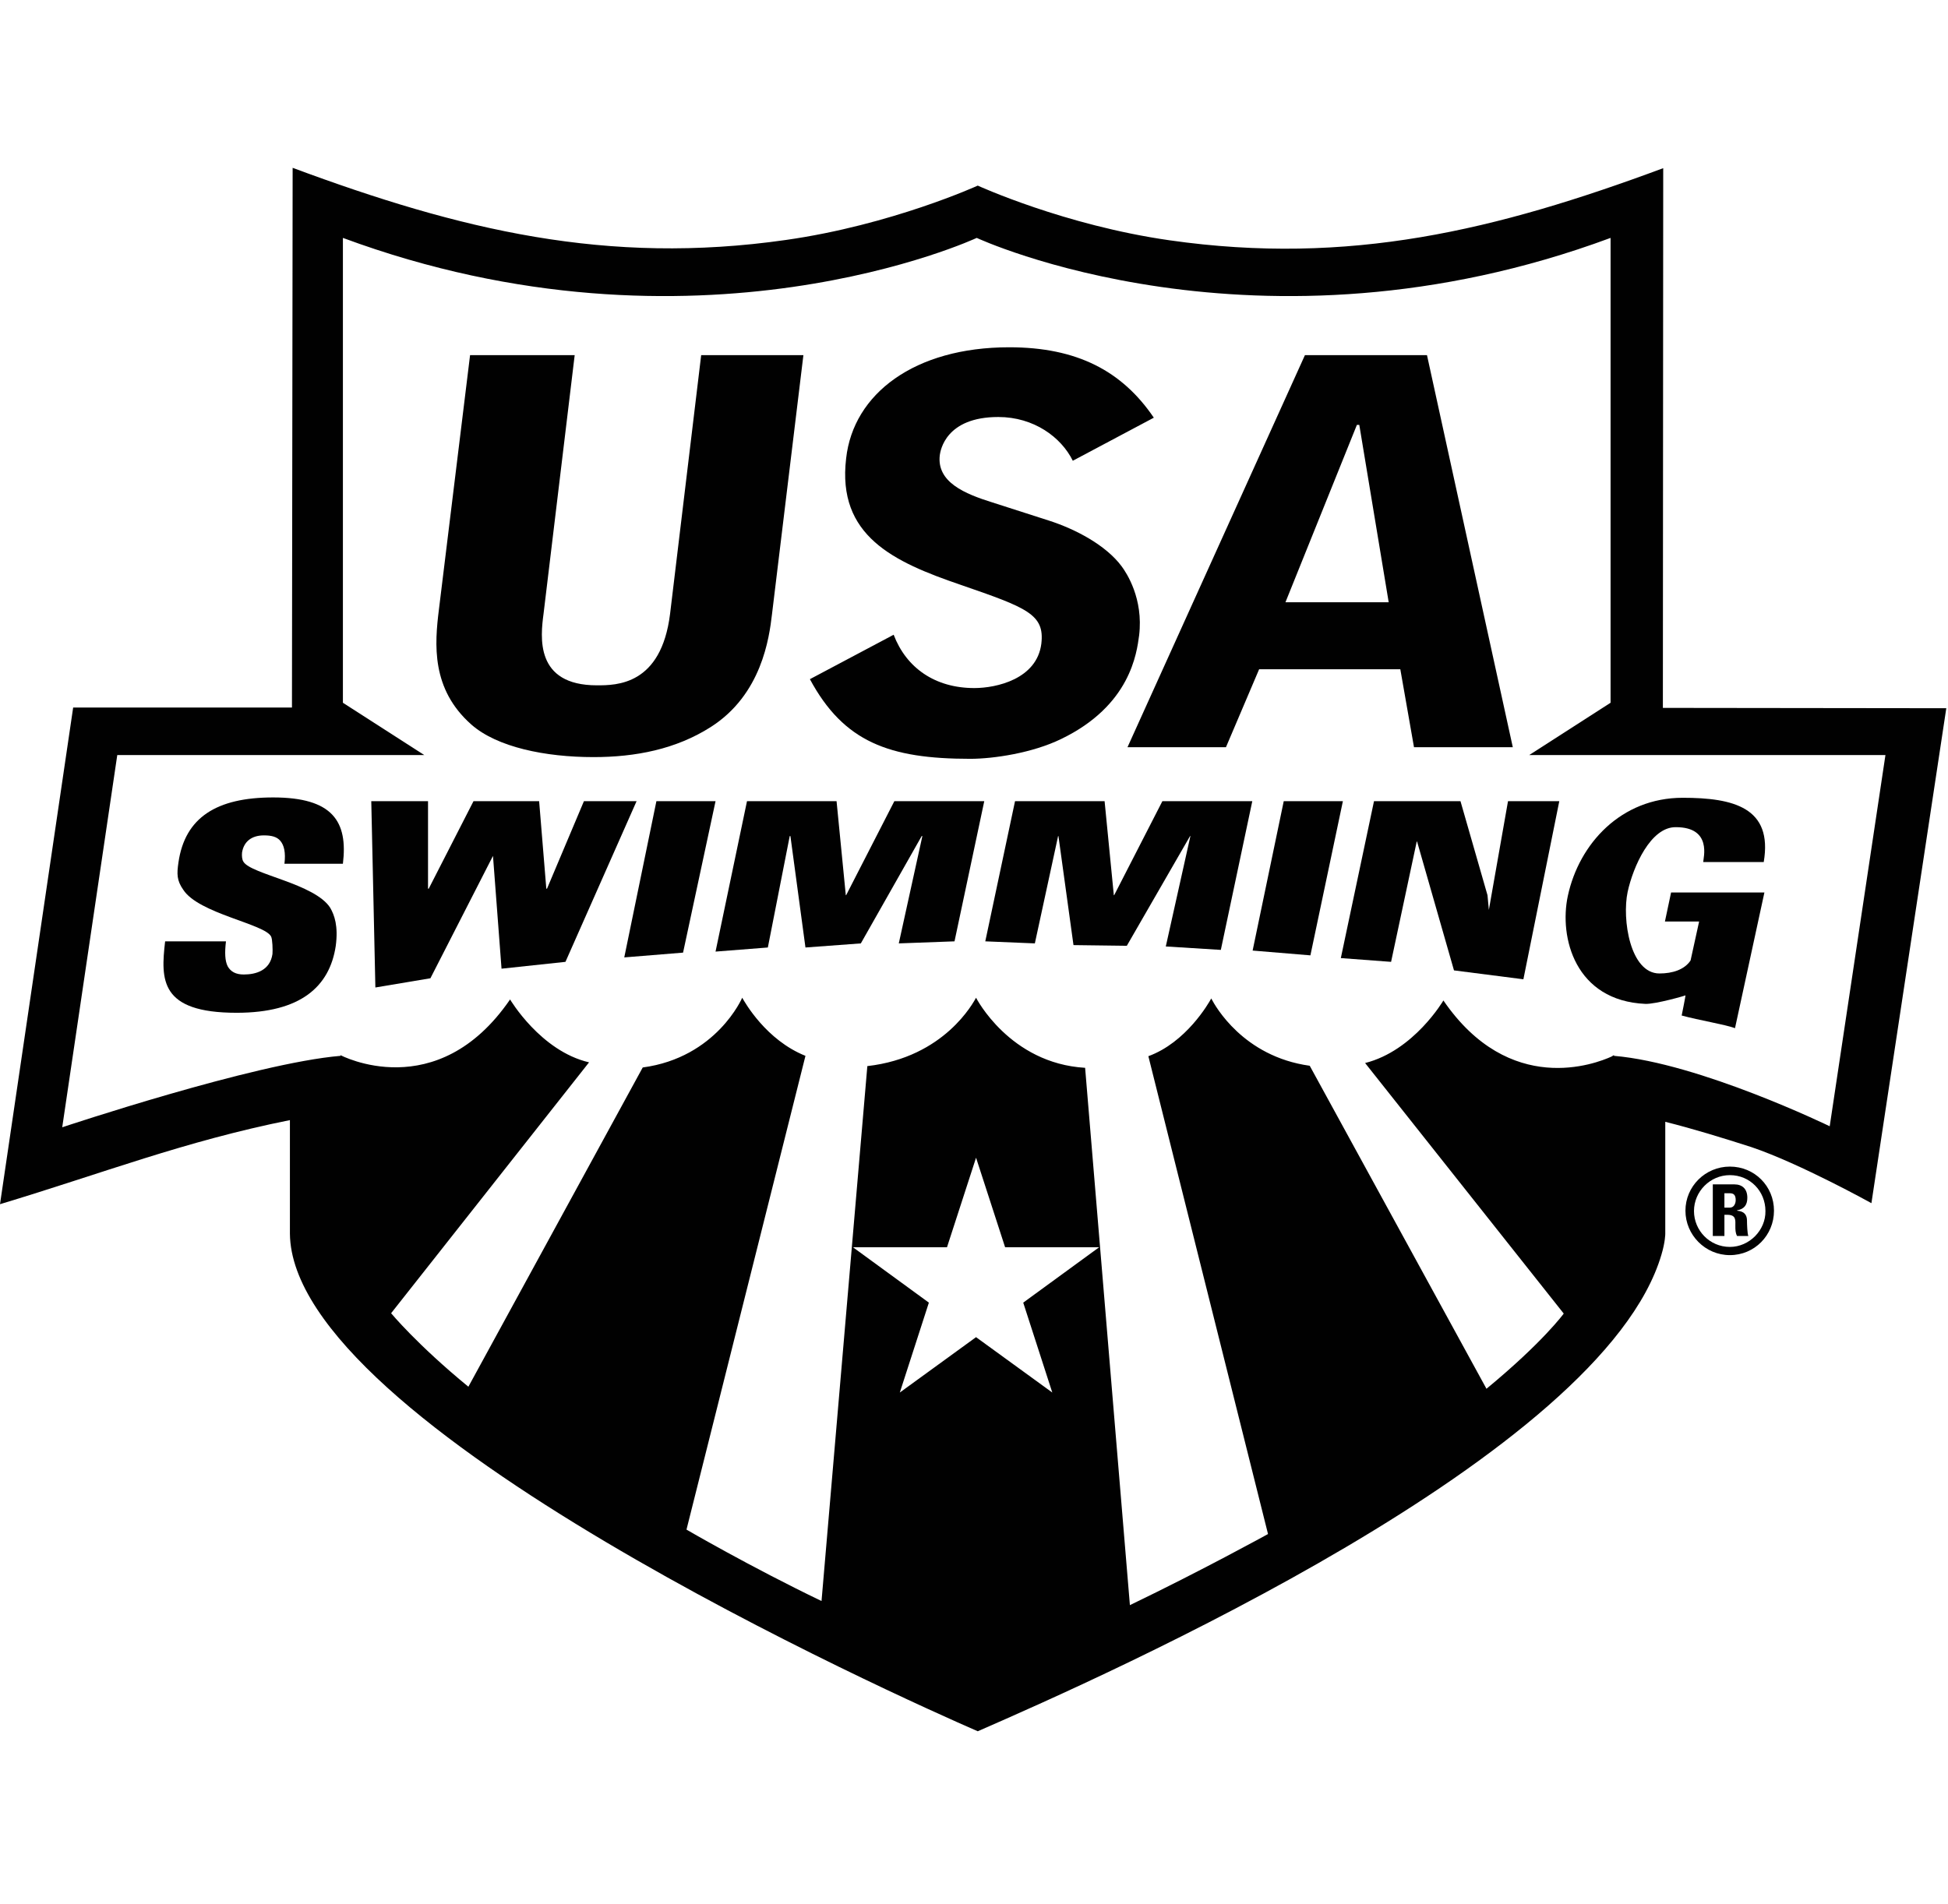
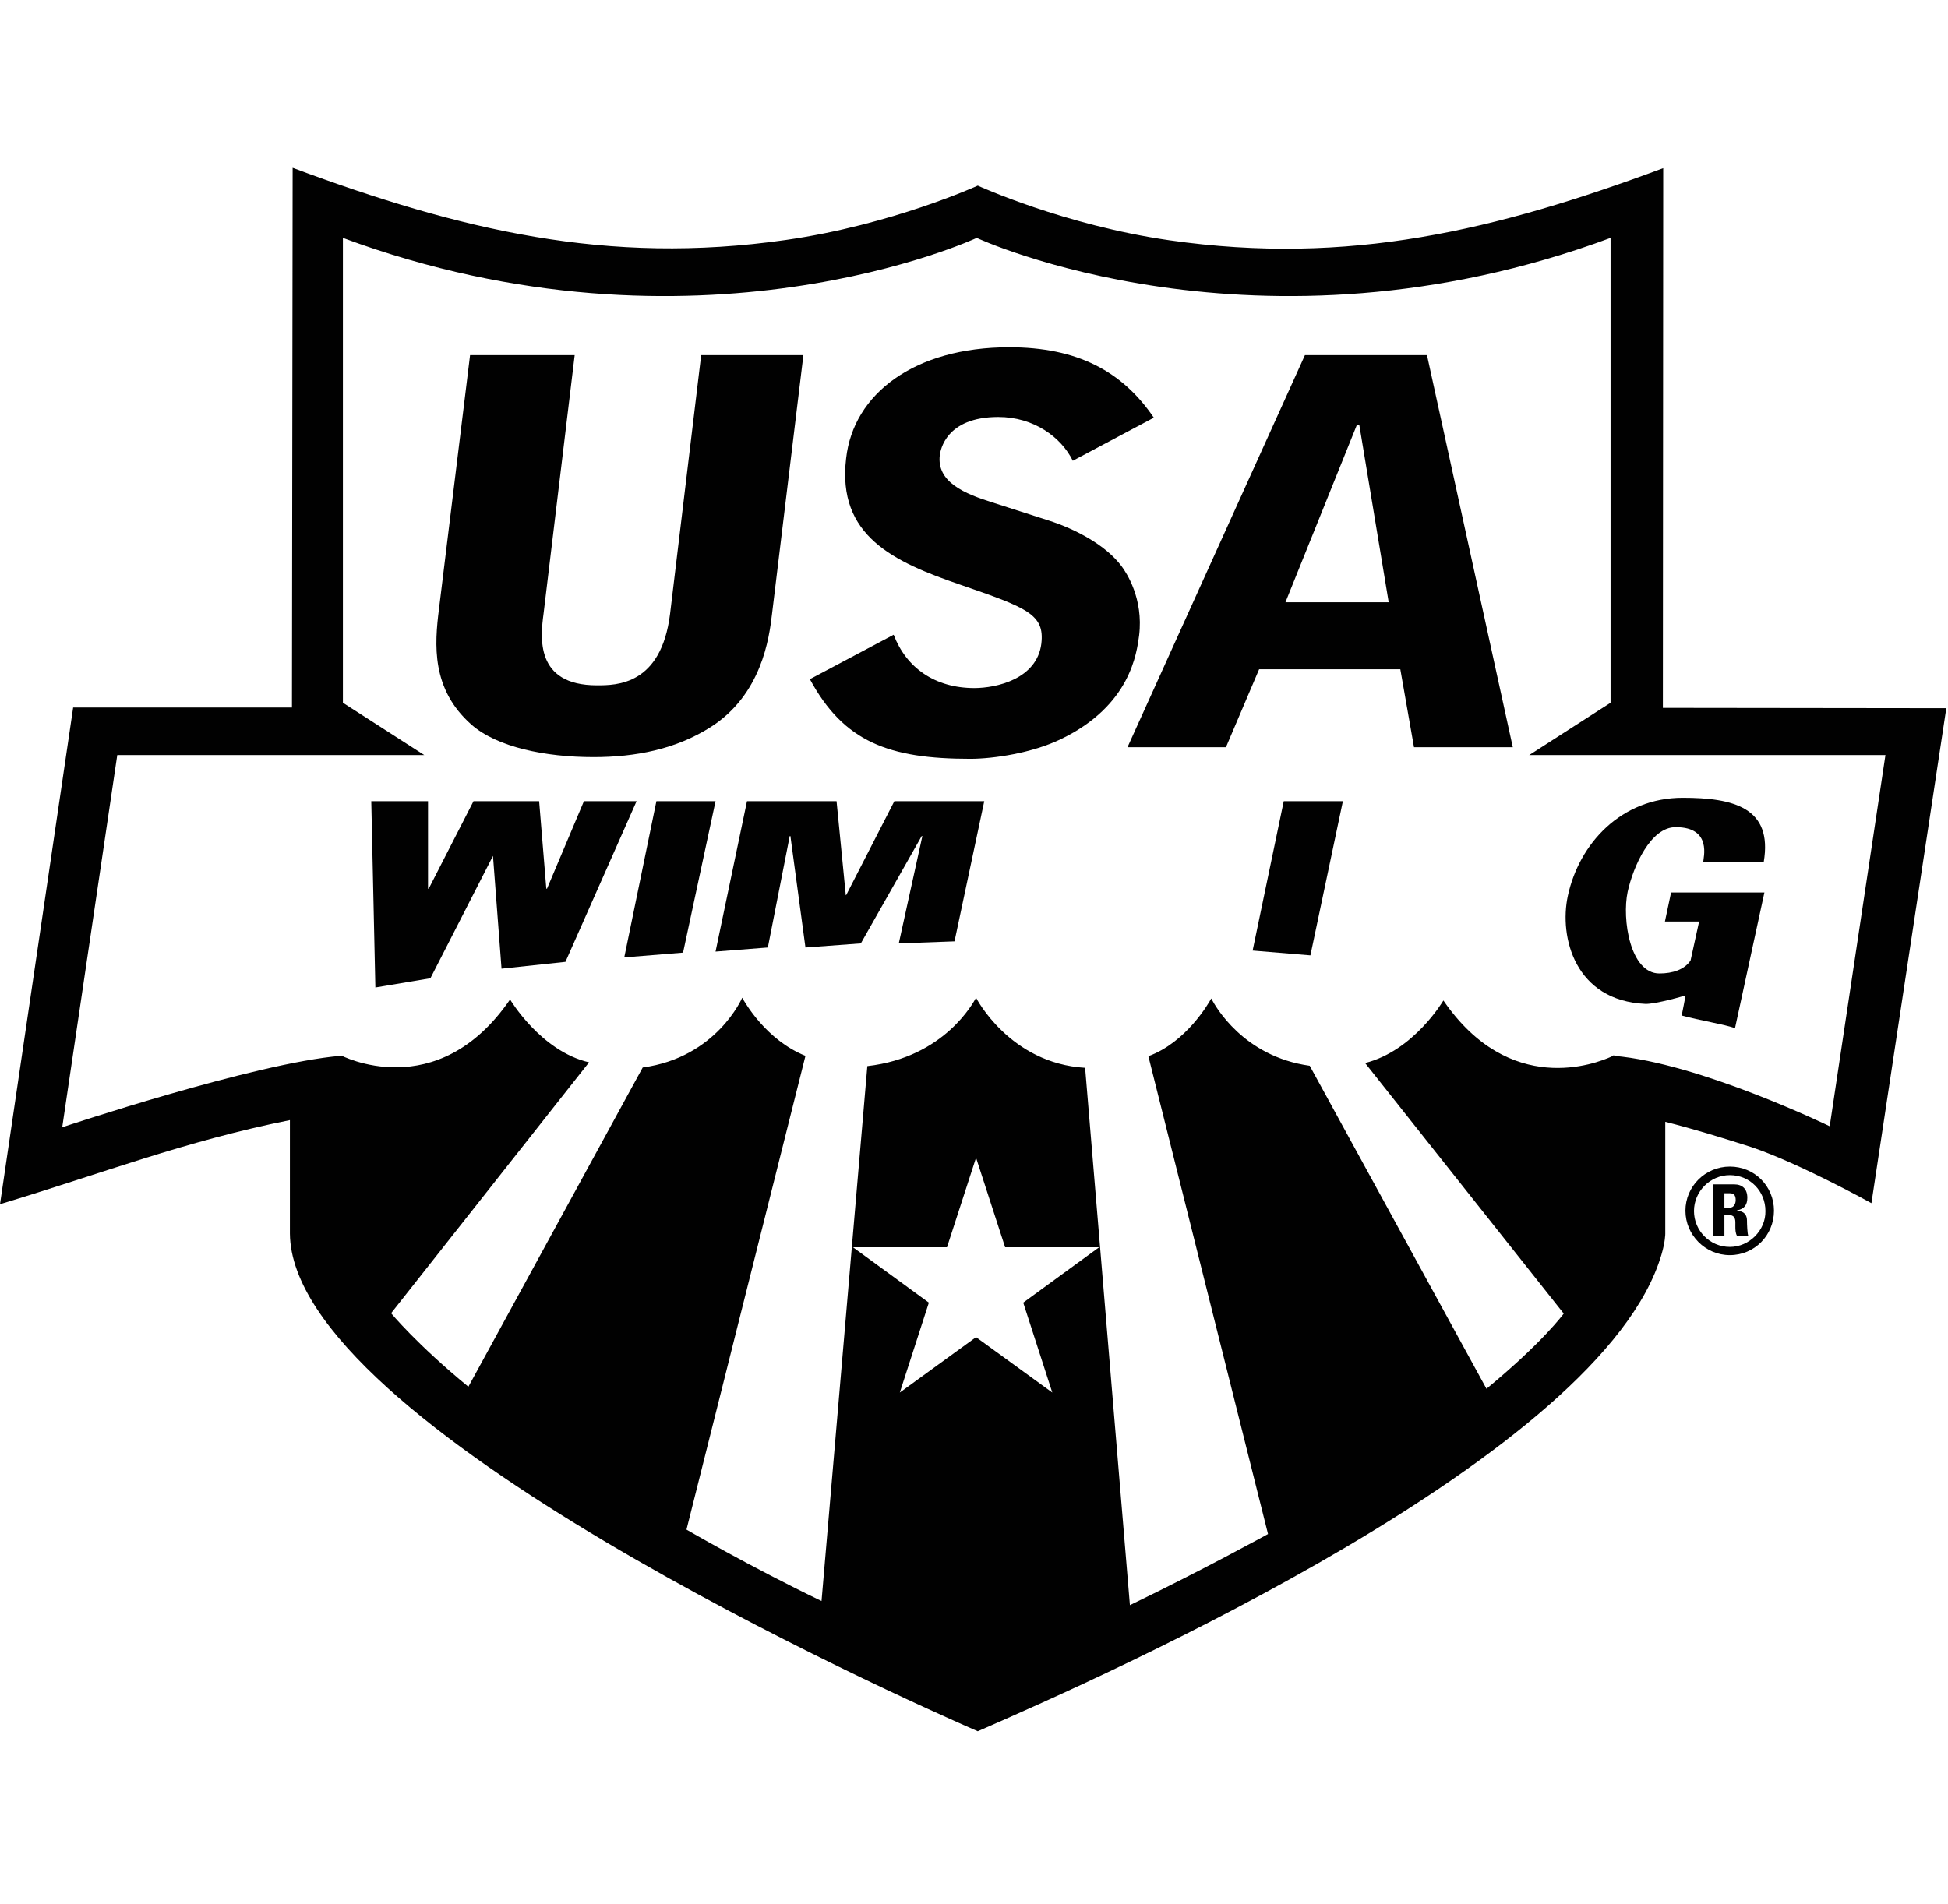
<svg xmlns="http://www.w3.org/2000/svg" version="1.1" id="Layer_1" x="0px" y="0px" viewBox="0 0 569.8 557" style="enable-background:new 0 0 569.8 557;" xml:space="preserve">
  <style type="text/css">
	.st0{fill:#010101;}
	.st1{fill:#090909;}
	.st2{fill-rule:evenodd;clip-rule:evenodd;fill:#010101;}
	.st3{fill:#7F7F7F;}
</style>
  <g id="layer_00000120520465297275306510000005566482045930781602_">
    <g>
      <path class="st2" d="M506,341.3c-7.2,0-13,5.8-13,12.9c0,7.1,5.8,13,13,13c7.2,0,12.9-5.8,12.9-13S513.2,341.3,506,341.3     M506,364.8c-5.9,0-10.5-4.8-10.5-10.5s4.7-10.5,10.5-10.5c5.9,0,10.4,4.7,10.4,10.5C516.5,359.9,511.7,364.8,506,364.8     M504.4,355.4h0.8c2.7,0,2.4,1.6,2.4,3.3c0,1,0,2,0.5,2.9h3.3c-0.3-0.6-0.4-3.5-0.4-4.5c0-2.7-2.2-2.8-2.9-2.9v-0.1    c2.2-0.4,3-1.7,3-3.7c0-2.6-1.5-3.9-3.8-3.9h-6.3v15.1h3.4L504.4,355.4L504.4,355.4L504.4,355.4z M504.4,349.1h1.6    c1.1,0,1.7,0.5,1.7,2c0,1-0.5,2.2-1.7,2.2h-1.6V349.1z" />
      <polygon class="st0" points="170.8,234.4 160,260 159.8,260 157.7,234.4 138.5,234.4 125.4,260 125.2,260 125.2,234.4     108.6,234.4 109.8,288.9 125.9,286.2 144.2,250.4 146.7,283.4 165.4,281.4 186.2,234.4   " />
      <polygon class="st0" points="192,234.4 182.6,280.1 199.8,278.7 209.3,234.4   " />
      <polygon class="st0" points="247.5,261.9 247.4,261.9 244.7,234.4 218.5,234.4 209.3,278.4 224.6,277.2 231,244.6 231.2,244.6     235.6,277.2 251.8,276 269.6,244.6 269.8,244.6 262.9,276 279.2,275.4 287.9,234.4 261.6,234.4   " />
-       <polygon class="st0" points="325.9,261.9 325.8,261.9 323.1,234.4 296.9,234.4 288.2,275.4 302.7,276 309.5,244.6 309.6,244.6     314,276.5 329.6,276.7 348.1,244.6 348.2,244.6 341,276.9 357.1,277.9 366.3,234.4 340,234.4   " />
      <polygon class="st0" points="375.5,234.4 366.4,278.1 383.3,279.5 392.8,234.4   " />
-       <polygon class="st0" points="435.5,266.2 435.1,261.9 427.2,234.4 401.9,234.4 392.2,280.3 406.9,281.4 414.4,246.2 414.5,246.2     425.3,283.9 445.6,286.5 456.1,234.4 441.1,234.4   " />
      <path class="st0" d="M487,269.6h10l-2.5,11.4c-1.8,2.7-5.3,3.8-9.1,3.8c-8.6,0-11-15.9-9.3-23.9c1.6-7.3,6.7-19,14.1-18.9    c10.7,0,8,9.1,8,10.2h17.7c2.7-15.9-8.8-18.8-23.7-18.8c-18,0-30.3,13.4-33.6,28.7c-2.6,12.1,2.1,30.7,22.7,31.6    c2.9,0.1,11.7-2.4,11.7-2.5c0.1,0-1.1,5.9-1.1,5.9c5.1,1.4,12.6,2.6,15.6,3.7l8.6-39.7h-27.3L487,269.6z" />
-       <path class="st0" d="M79.9,233.3c-16.6,0-25.8,5.9-27.7,19c-0.5,3.4-0.5,5.3,1.4,8c4.5,7,23.9,10,25.7,13.7c0.4,0.7,0.5,4,0.4,5.1    c-0.7,4.8-4.8,6-8.4,6c-2.3,0-3.8-0.8-4.7-2.4c-0.8-1.6-0.9-4-0.5-7.3H48.3c-1.3,11.2-1.6,20.9,20.9,20.9c18.8,0,27.2-7.7,29-19.5    c0.8-5.9-0.4-9.1-1.6-11.2c-4.5-7.1-23.2-9.8-25.4-13.5c-0.4-0.6-0.5-1.7-0.4-2.7c0.5-3.1,2.7-5,6.4-5c2.2,0,3.8,0.4,4.8,1.6    c1.1,1.3,1.6,3.4,1.2,6.7h17.1C101.8,240.4,97.4,233.3,79.9,233.3" />
      <path class="st0" d="M128.4,178.2c-1.3,10.3-2.3,23.4,9.5,33.8c7.5,6.6,21.6,9.5,35.7,9.5c12.3,0,24.1-2.3,34.3-8.8    c14.9-9.5,17.1-26.1,17.9-32.9l9.2-75.9h-29.9l-9.1,75.7c-2.6,20.9-15.7,20.9-21.4,20.9c-18.2,0-16.5-14.2-15.6-21l9.1-75.6h-30.6    L128.4,178.2L128.4,178.2z" />
      <path class="st0" d="M337.5,122.2c-9.3-13.7-22.5-20.6-42.3-20.6c-27.7,0-45.6,13.6-47.7,32.5c-2.7,22.7,13.9,30.3,33.5,37    c19.4,6.7,24.6,8.6,23.6,17.2c-1.3,10.4-13.2,13-19.6,13c-11.5,0-19.9-5.9-23.6-15.6l-24.5,13c9.9,18.4,23.2,23.3,46.9,23.3    c6.8,0,18.2-1.7,26.6-5.8c20.3-9.8,22.1-25.2,22.8-30.3c1.3-10.8-3.7-18.3-5.1-20.2c-4.6-6.2-13.5-10.9-21.3-13.4l-16.5-5.3    c-8-2.5-16.4-5.9-15.4-13.9c0.2-1.3,1.7-11.1,17.1-11.1c10.4,0,18.4,5.9,21.8,12.8L337.5,122.2L337.5,122.2z" />
      <path class="st2" d="M406.2,176.2H376l20.9-51.9h0.7L406.2,176.2L406.2,176.2z M381.7,103.9l-51.9,114.7h28.8l9.7-22.8h41.3    l4,22.8h28.9l-25.1-114.7H381.7z" />
      <path class="st0" d="M486.4,207.1l0.1-157.9c-49,18.2-91.9,28.6-144.4,21.1c-30.8-4.4-56.1-16-56.1-16s-25.2,11.5-56.1,15.9    c-52.4,7.5-95.3-2.9-144.3-21.1L85.4,207h-64L0,352.3c30.2-9.1,53.9-18.4,84.8-24.6v33.2c0.5,56.2,178.9,135.9,201.2,145.6    C323.8,490,468.8,425.8,486,367c1.1-3.7,1.1-6,1.1-6v-32.8c8,2,16.8,4.7,25.2,7.4c14.2,4.8,35.1,16.4,35.1,16.4l21.9-144.8    L486.4,207.1L486.4,207.1z M307.8,407.4l-22.3-16.2l-22.3,16.2l8.5-26.3l-22.2-16.2H277l8.5-26.2l8.5,26.2h27.5l-22.2,16.2    L307.8,407.4z M535.2,329.5c0,0-38.1-18.5-63.1-20.6v-0.2c0,0-0.3,0.1-0.7,0.4c-4.6,2.1-29.8,11.9-49.2-16.4    c0,0-8.6,14.7-22.9,18.3l58.1,73.3c0,0-6,8.3-22.6,22l-51.7-94.5c-19.5-2.7-27.7-17.6-28.7-19.5c-0.1-0.1-0.1-0.2-0.1-0.2    c-0.8,1.5-7.4,12.9-18.4,16.9l35,139.8c0,0-19.4,10.7-40.4,20.8l-13.1-157.2c-22.1-1.3-31.9-20.5-31.9-20.5    c-0.7,1.2-9.1,17.4-31.8,20l-13.4,156.5c-21-10.1-39.5-20.9-39.5-20.9l34.8-138.6c-11.5-4.6-17.7-15.6-18.5-17    c0,0-7.5,17.5-29.1,20.4l-51,93.4c-15-12.3-22.6-21.5-22.6-21.5l57.9-73.4c-14.2-3.3-23.1-18.4-23.1-18.4    c-21.4,31.2-49.6,16.3-49.6,16.3v0.2c-25.2,2.1-81.4,20.9-81.4,20.9l16.1-108.9h89.8l-23.8-15.3v-136c103.4,38.3,185.4,0,185.4,0    s82.1,38.3,185.4,0v136l-23.8,15.3h104.2L535.2,329.5L535.2,329.5z" />
    </g>
  </g>
</svg>